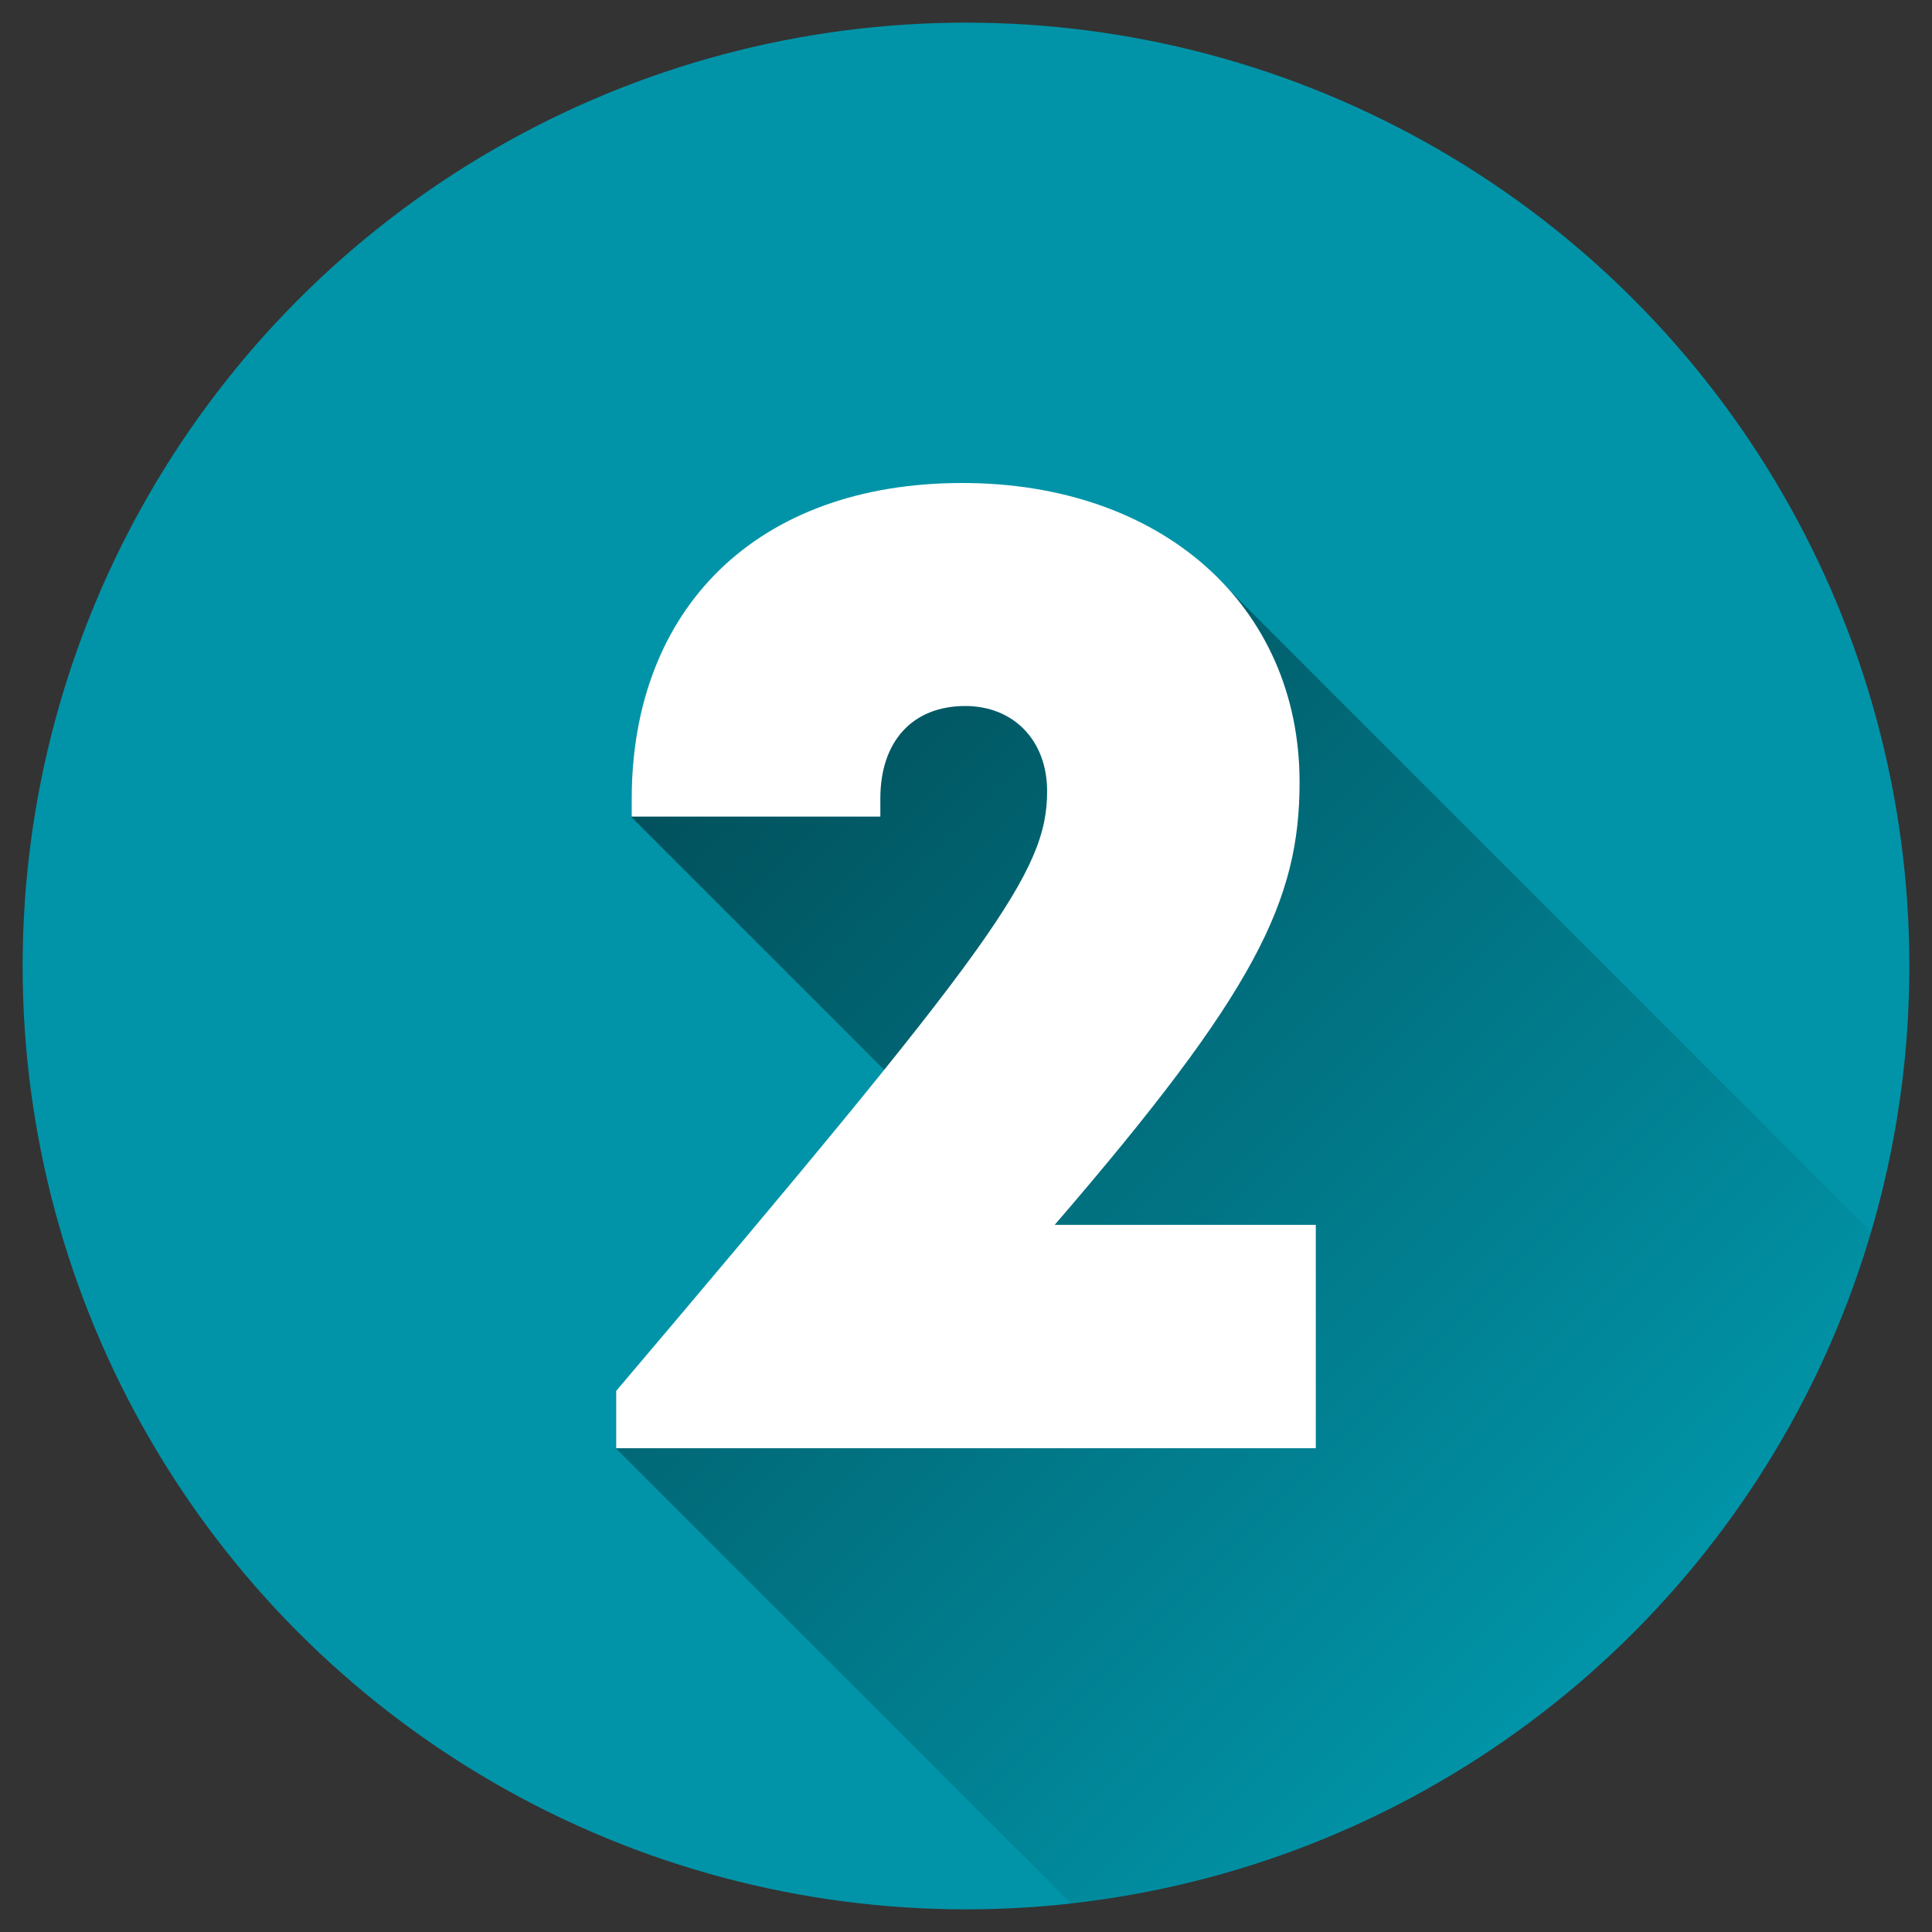
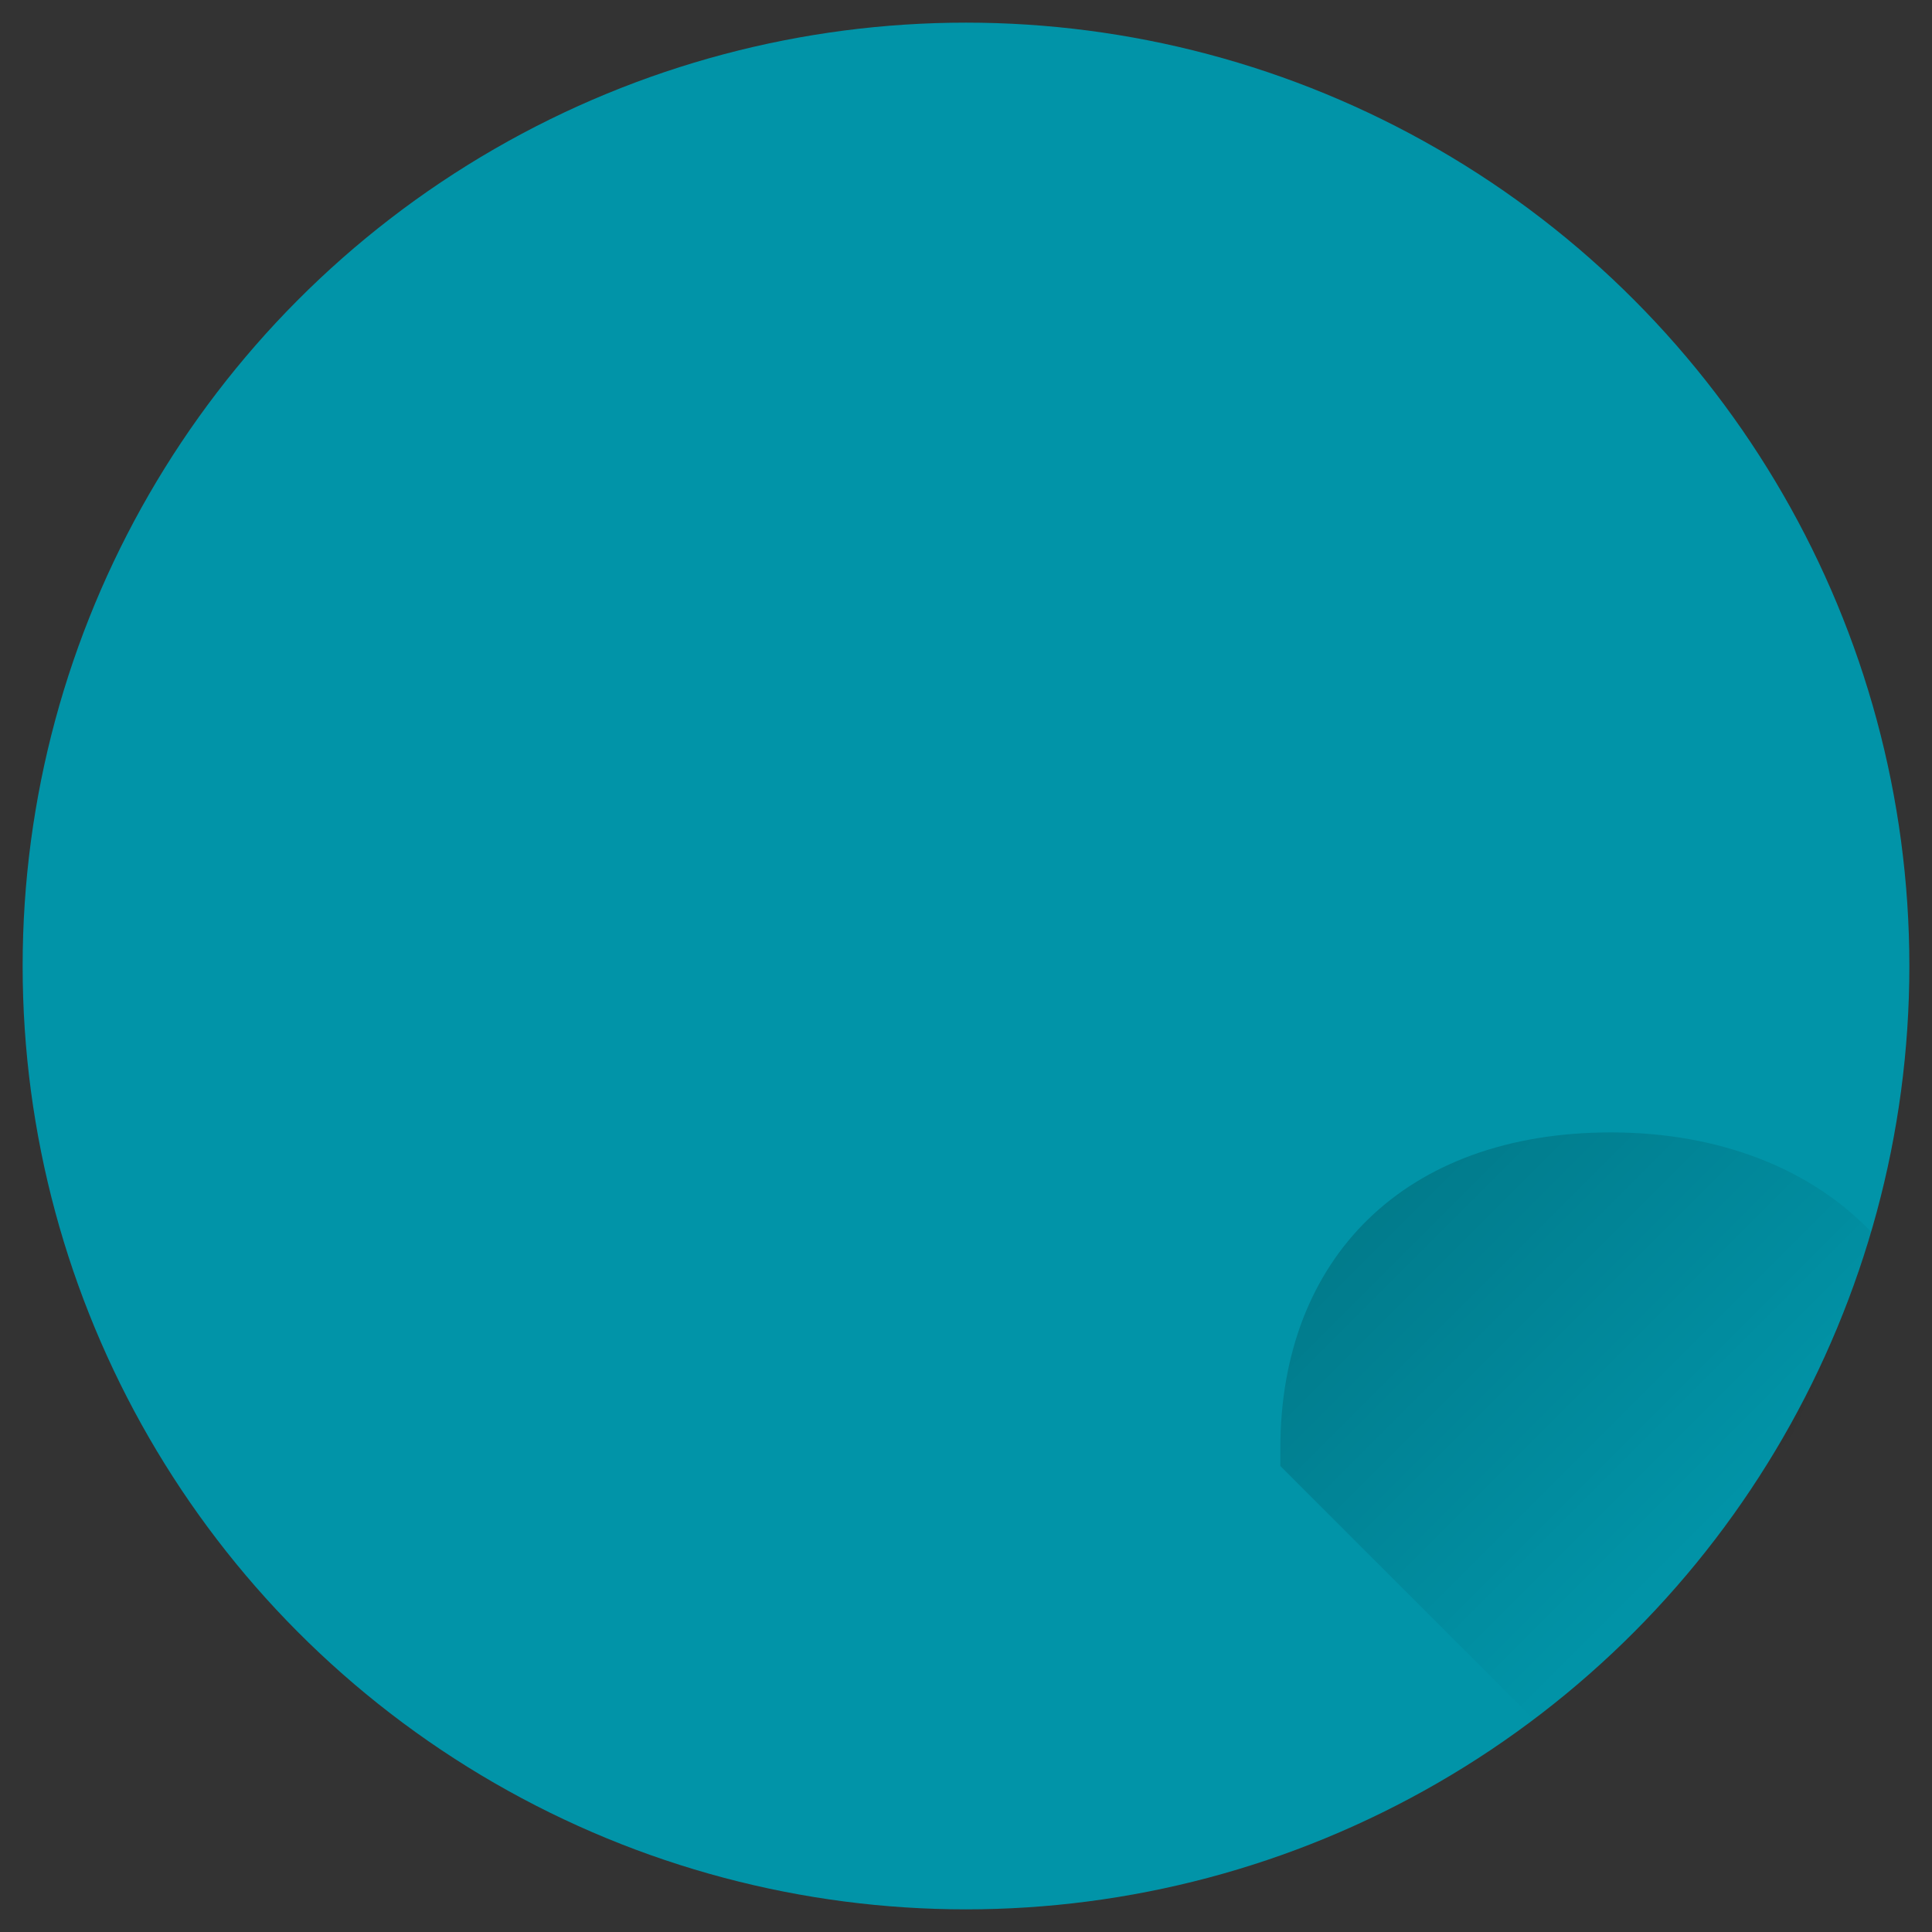
<svg xmlns="http://www.w3.org/2000/svg" version="1.1" id="Layer_1" x="0px" y="0px" viewBox="0 0 512 512" style="enable-background:new 0 0 512 512;" xml:space="preserve">
  <rect x="0" y="0" width="512" height="512" fill="#333333" stroke="none" />
  <style type="text/css">
	.st0{fill:#0194A8;}
	.st1{opacity:0.49;fill:url(#SVGID_1_);enable-background:new    ;}
	.st2{fill:#FFFFFF;}
</style>
  <circle class="st0" cx="256" cy="256" r="250" />
  <linearGradient id="SVGID_1_" gradientUnits="userSpaceOnUse" x1="158.061" y1="330.344" x2="419.967" y2="68.437" gradientTransform="matrix(1 0 0 -1 0 514)">
    <stop offset="0" style="stop-color:#000000" />
    <stop offset="1" style="stop-color:#000000;stop-opacity:0" />
  </linearGradient>
-   <path class="st1" d="M495.9,326.5L324,154.6c-15.8-16.6-40-26.4-69-26.4c-54.6,0-87.6,33.3-87.6,83.8v4.6l67.1,67.1  c-16.7,20.7-39.6,48.1-71.1,85.1v15.2l120.6,120.6C385,493.2,468,421.6,495.9,326.5L495.9,326.5z" />
-   <path class="st2" d="M348.7,324.7v59.1H163.3v-15.2c100.3-118.3,114.2-137.5,114.2-158.9c0-13.5-8.9-22.6-21.7-22.6  c-14,0-22.5,9.4-22.5,24.5v4.8h-65.9v-4.6c0-50.4,33-83.8,87.6-83.8c52.9,0,89.4,32.5,89.4,79.3c0,31.4-11.6,55.5-64.9,117.3H348.7z  " />
+   <path class="st1" d="M495.9,326.5c-15.8-16.6-40-26.4-69-26.4c-54.6,0-87.6,33.3-87.6,83.8v4.6l67.1,67.1  c-16.7,20.7-39.6,48.1-71.1,85.1v15.2l120.6,120.6C385,493.2,468,421.6,495.9,326.5L495.9,326.5z" />
</svg>